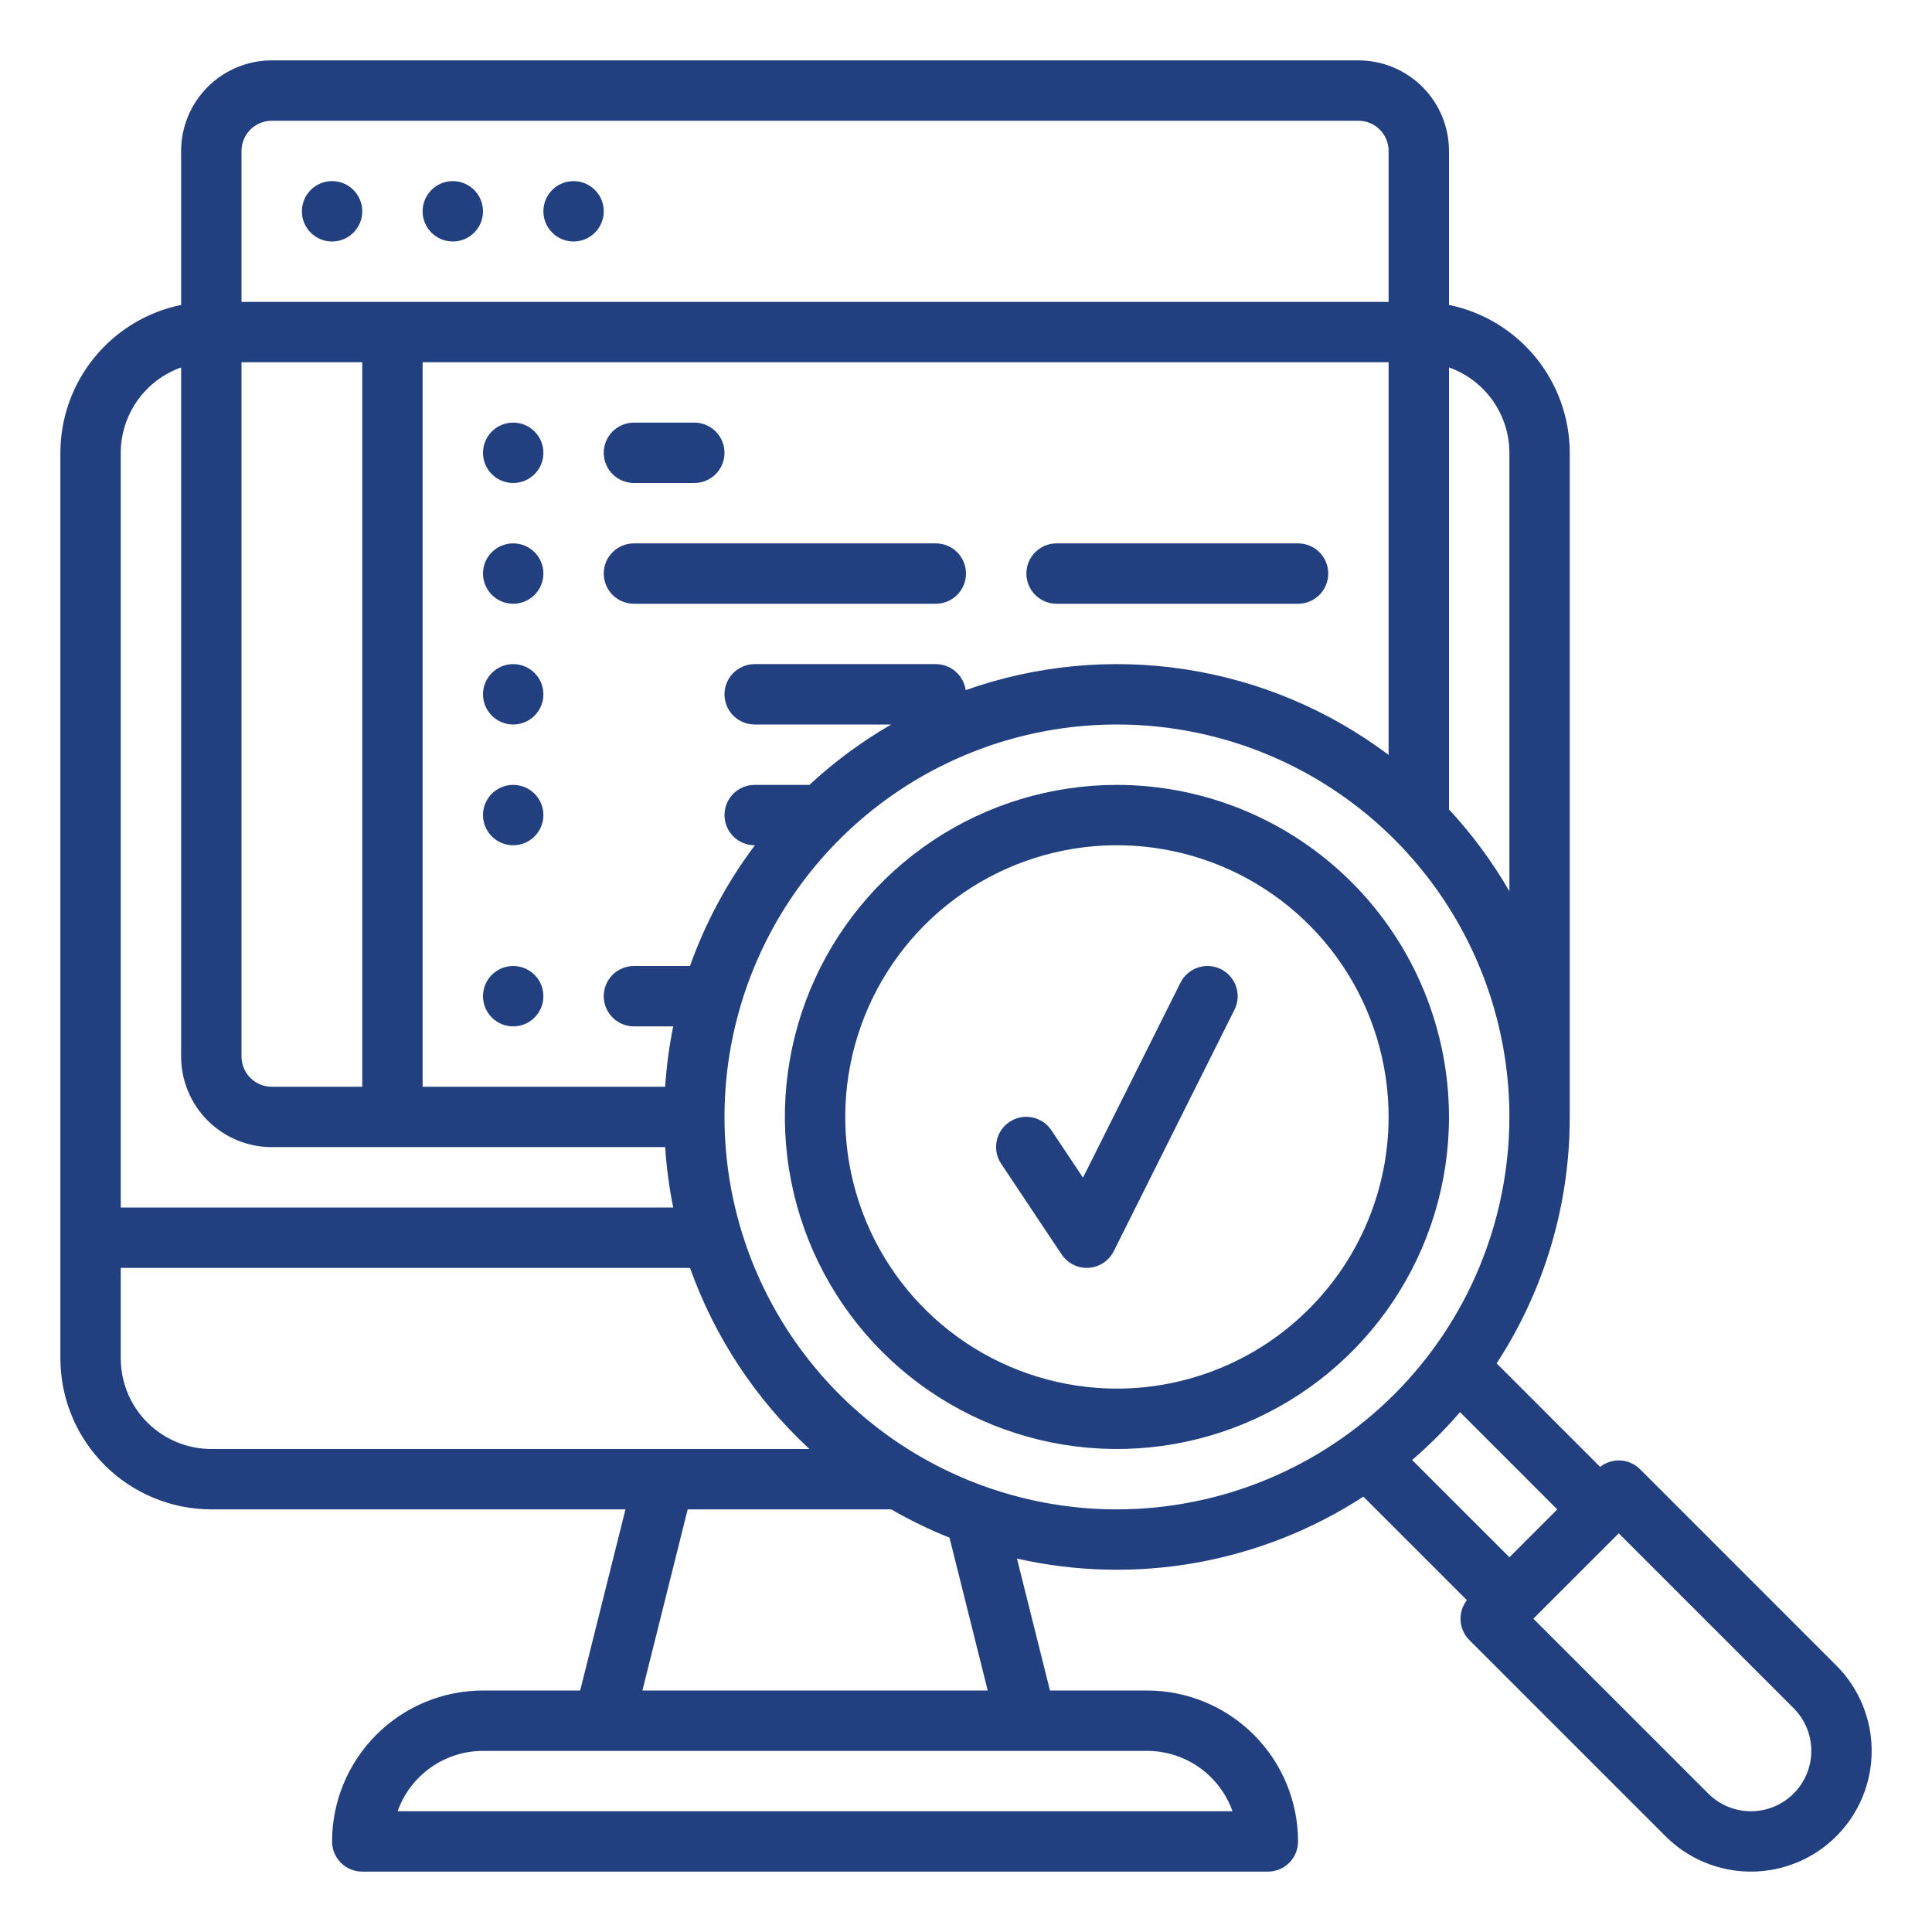
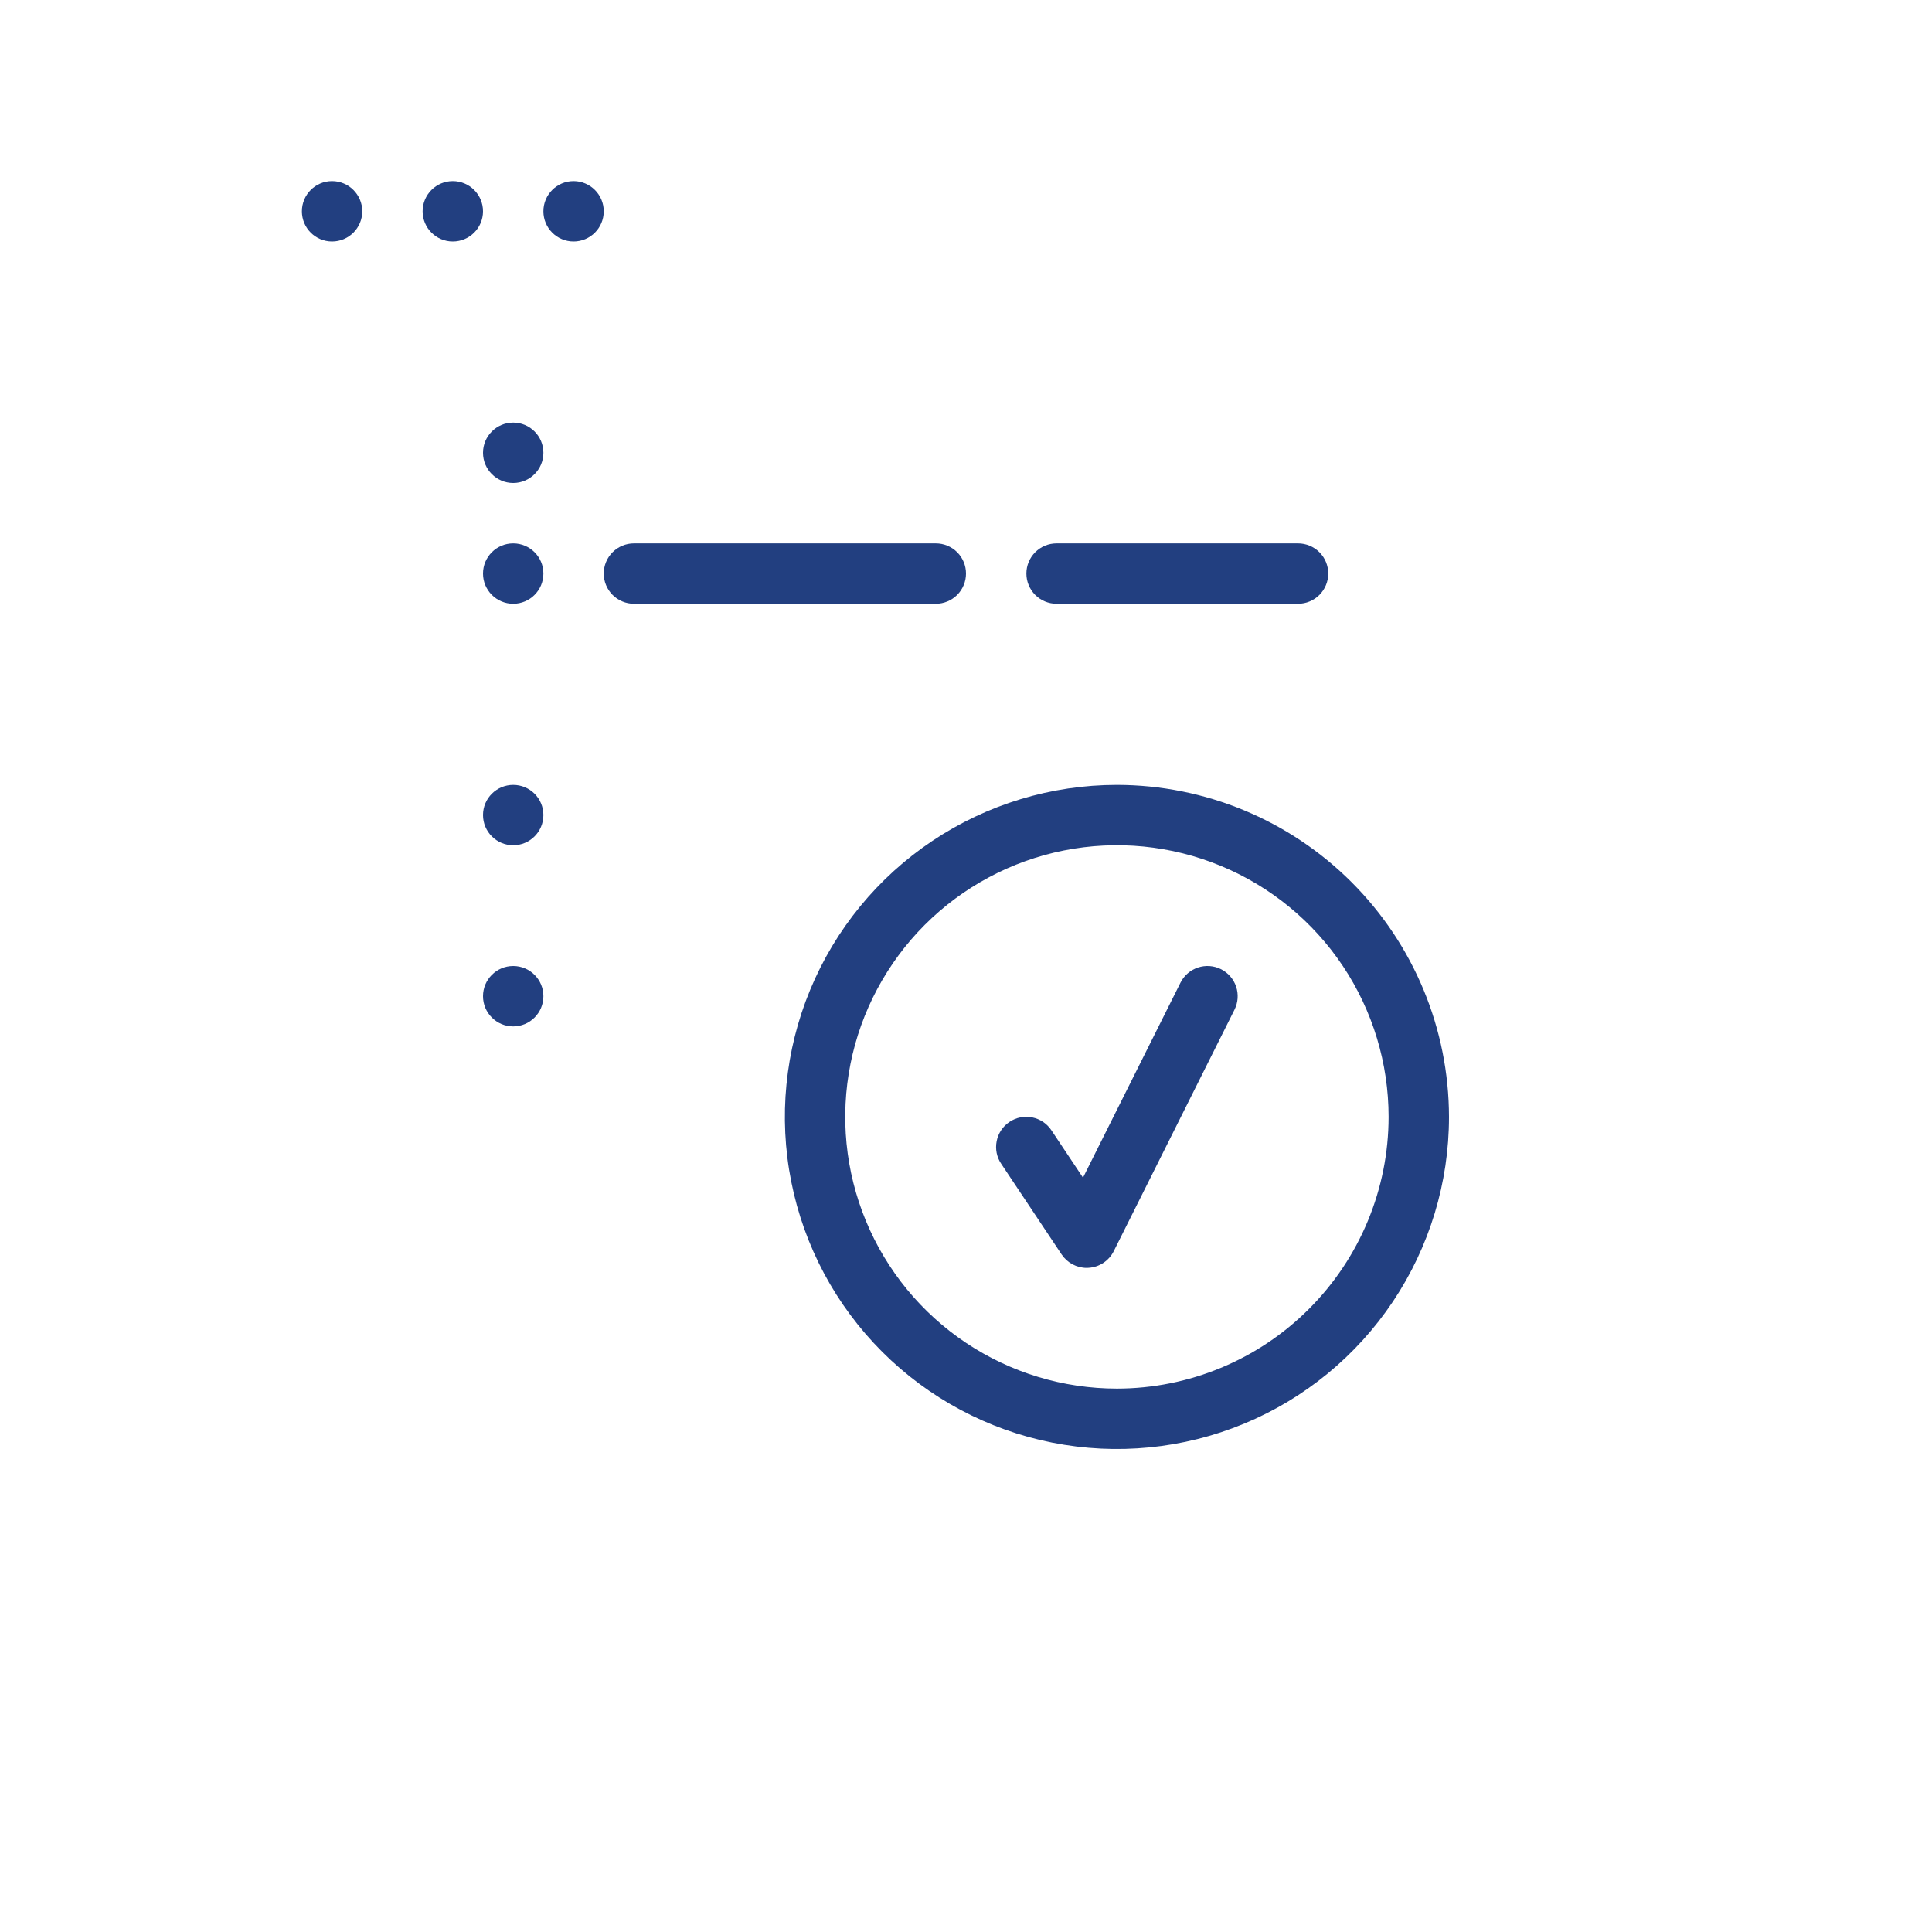
<svg xmlns="http://www.w3.org/2000/svg" width="70" height="70" viewBox="0 0 70 70" fill="none">
  <path d="M12.031 8.75C12.635 8.75 13.125 8.26 13.125 7.656C13.125 7.052 12.635 6.562 12.031 6.562C11.427 6.562 10.938 7.052 10.938 7.656C10.938 8.26 11.427 8.75 12.031 8.75Z" fill="#223F80" />
  <path d="M16.406 8.75C17.01 8.75 17.5 8.26 17.5 7.656C17.5 7.052 17.01 6.562 16.406 6.562C15.802 6.562 15.312 7.052 15.312 7.656C15.312 8.26 15.802 8.75 16.406 8.75Z" fill="#223F80" />
  <path d="M20.781 8.75C21.385 8.75 21.875 8.26 21.875 7.656C21.875 7.052 21.385 6.562 20.781 6.562C20.177 6.562 19.688 7.052 19.688 7.656C19.688 8.26 20.177 8.75 20.781 8.75Z" fill="#223F80" />
  <path d="M18.594 17.5C19.198 17.5 19.688 17.01 19.688 16.406C19.688 15.802 19.198 15.312 18.594 15.312C17.99 15.312 17.5 15.802 17.5 16.406C17.5 17.01 17.99 17.5 18.594 17.5Z" fill="#223F80" />
  <path d="M18.594 21.875C19.198 21.875 19.688 21.385 19.688 20.781C19.688 20.177 19.198 19.688 18.594 19.688C17.99 19.688 17.5 20.177 17.5 20.781C17.5 21.385 17.99 21.875 18.594 21.875Z" fill="#223F80" />
-   <path d="M18.594 26.25C19.198 26.25 19.688 25.76 19.688 25.156C19.688 24.552 19.198 24.062 18.594 24.062C17.99 24.062 17.5 24.552 17.5 25.156C17.5 25.76 17.99 26.25 18.594 26.25Z" fill="#223F80" />
  <path d="M18.594 30.625C19.198 30.625 19.688 30.135 19.688 29.531C19.688 28.927 19.198 28.438 18.594 28.438C17.99 28.438 17.5 28.927 17.5 29.531C17.5 30.135 17.99 30.625 18.594 30.625Z" fill="#223F80" />
  <path d="M18.594 37.188C19.198 37.188 19.688 36.698 19.688 36.094C19.688 35.49 19.198 35 18.594 35C17.99 35 17.5 35.49 17.5 36.094C17.5 36.698 17.99 37.188 18.594 37.188Z" fill="#223F80" />
-   <path d="M22.969 17.5H25.156C25.446 17.5 25.724 17.385 25.93 17.18C26.135 16.974 26.25 16.696 26.25 16.406C26.25 16.116 26.135 15.838 25.93 15.633C25.724 15.428 25.446 15.312 25.156 15.312H22.969C22.679 15.312 22.401 15.428 22.195 15.633C21.99 15.838 21.875 16.116 21.875 16.406C21.875 16.696 21.99 16.974 22.195 17.18C22.401 17.385 22.679 17.5 22.969 17.5Z" fill="#223F80" />
  <path d="M35 20.781C35 20.491 34.885 20.213 34.68 20.008C34.474 19.803 34.196 19.688 33.906 19.688H22.969C22.679 19.688 22.401 19.803 22.195 20.008C21.99 20.213 21.875 20.491 21.875 20.781C21.875 21.071 21.99 21.349 22.195 21.555C22.401 21.76 22.679 21.875 22.969 21.875H33.906C34.196 21.875 34.474 21.76 34.68 21.555C34.885 21.349 35 21.071 35 20.781Z" fill="#223F80" />
  <path d="M38.281 21.875H47.031C47.321 21.875 47.599 21.76 47.805 21.555C48.01 21.349 48.125 21.071 48.125 20.781C48.125 20.491 48.01 20.213 47.805 20.008C47.599 19.803 47.321 19.688 47.031 19.688H38.281C37.991 19.688 37.713 19.803 37.508 20.008C37.303 20.213 37.188 20.491 37.188 20.781C37.188 21.071 37.303 21.349 37.508 21.555C37.713 21.76 37.991 21.875 38.281 21.875Z" fill="#223F80" />
  <path d="M40.469 28.438C38.089 28.438 35.763 29.143 33.785 30.465C31.806 31.787 30.264 33.666 29.353 35.865C28.443 38.063 28.204 40.482 28.669 42.816C29.133 45.15 30.279 47.294 31.961 48.976C33.644 50.659 35.788 51.805 38.122 52.269C40.455 52.733 42.874 52.495 45.073 51.584C47.271 50.674 49.15 49.132 50.472 47.153C51.794 45.174 52.5 42.848 52.5 40.469C52.496 37.279 51.228 34.221 48.972 31.965C46.717 29.71 43.658 28.441 40.469 28.438ZM40.469 50.312C38.522 50.312 36.619 49.735 35 48.654C33.381 47.572 32.119 46.035 31.374 44.236C30.629 42.437 30.434 40.458 30.814 38.548C31.194 36.639 32.132 34.885 33.508 33.508C34.885 32.132 36.639 31.194 38.548 30.814C40.458 30.434 42.437 30.629 44.236 31.374C46.035 32.119 47.572 33.381 48.654 35C49.735 36.619 50.312 38.522 50.312 40.469C50.31 43.079 49.272 45.581 47.426 47.426C45.581 49.272 43.079 50.31 40.469 50.312Z" fill="#223F80" />
  <path d="M44.239 35.115C43.979 34.986 43.679 34.964 43.404 35.056C43.128 35.148 42.901 35.345 42.771 35.605L39.239 42.669L38.097 40.956C38.017 40.835 37.915 40.732 37.796 40.651C37.676 40.571 37.542 40.514 37.401 40.486C37.26 40.457 37.114 40.457 36.973 40.484C36.831 40.512 36.697 40.568 36.577 40.648C36.457 40.727 36.354 40.83 36.274 40.95C36.194 41.07 36.138 41.205 36.111 41.346C36.083 41.487 36.083 41.633 36.111 41.774C36.14 41.916 36.196 42.05 36.277 42.169L38.464 45.45C38.564 45.6 38.7 45.723 38.858 45.808C39.017 45.893 39.194 45.938 39.374 45.938C39.397 45.938 39.42 45.938 39.443 45.935C39.634 45.923 39.819 45.861 39.978 45.756C40.138 45.65 40.267 45.504 40.353 45.333L44.728 36.583C44.792 36.454 44.831 36.315 44.841 36.171C44.851 36.028 44.833 35.884 44.787 35.748C44.742 35.611 44.67 35.486 44.576 35.377C44.482 35.269 44.367 35.18 44.239 35.115Z" fill="#223F80" />
-   <path d="M53.236 59.422L60.346 66.531C61.166 67.352 62.279 67.812 63.44 67.812C64.6 67.812 65.713 67.352 66.533 66.531C67.354 65.711 67.814 64.598 67.814 63.437C67.814 62.277 67.354 61.164 66.533 60.344L59.424 53.234C59.235 53.046 58.983 52.932 58.716 52.916C58.449 52.901 58.186 52.983 57.976 53.148L54.226 49.398C55.958 46.742 56.879 43.639 56.875 40.469V16.406C56.873 15.146 56.437 13.925 55.64 12.949C54.843 11.973 53.734 11.301 52.5 11.048V5.469C52.499 4.599 52.153 3.765 51.538 3.15C50.923 2.534 50.089 2.188 49.219 2.188H9.844C8.974 2.188 8.14 2.534 7.525 3.15C6.909 3.765 6.563 4.599 6.562 5.469V11.048C5.328 11.301 4.219 11.973 3.422 12.949C2.625 13.925 2.189 15.146 2.188 16.406V49.219C2.189 50.669 2.766 52.059 3.791 53.084C4.816 54.109 6.206 54.686 7.656 54.688H22.662L21.021 61.25H17.5C16.05 61.252 14.66 61.828 13.635 62.854C12.61 63.879 12.033 65.269 12.031 66.719C12.031 67.009 12.146 67.287 12.352 67.492C12.557 67.697 12.835 67.812 13.125 67.812H45.938C46.228 67.812 46.506 67.697 46.711 67.492C46.916 67.287 47.031 67.009 47.031 66.719C47.03 65.269 46.453 63.879 45.428 62.854C44.403 61.828 43.012 61.252 41.562 61.25H38.042L36.847 56.471C38.983 56.954 41.194 57.005 43.35 56.619C45.505 56.233 47.562 55.419 49.398 54.226L53.148 57.976C52.984 58.186 52.903 58.449 52.919 58.716C52.935 58.982 53.048 59.233 53.236 59.422ZM58.651 55.555L64.987 61.891C65.397 62.301 65.627 62.857 65.627 63.438C65.627 64.018 65.397 64.574 64.986 64.984C64.576 65.395 64.02 65.625 63.44 65.625C62.859 65.625 62.303 65.395 61.893 64.984L55.556 58.648L58.651 55.555ZM52.5 13.313C53.139 13.54 53.693 13.959 54.084 14.513C54.476 15.067 54.687 15.728 54.688 16.406V32.291C54.071 31.224 53.337 30.23 52.5 29.327V13.313ZM8.75 5.469C8.75 5.179 8.866 4.901 9.071 4.696C9.276 4.491 9.554 4.375 9.844 4.375H49.219C49.509 4.375 49.787 4.491 49.992 4.696C50.197 4.901 50.312 5.179 50.312 5.469V10.938H8.75V5.469ZM27.344 26.25H32.291C31.224 26.866 30.23 27.6 29.327 28.438H27.344C27.054 28.438 26.776 28.553 26.57 28.758C26.365 28.963 26.25 29.241 26.25 29.531C26.25 29.821 26.365 30.099 26.57 30.305C26.776 30.51 27.054 30.625 27.344 30.625H27.352C26.351 31.955 25.558 33.431 25 35H22.969C22.679 35 22.401 35.115 22.195 35.32C21.99 35.526 21.875 35.804 21.875 36.094C21.875 36.384 21.99 36.662 22.195 36.867C22.401 37.072 22.679 37.188 22.969 37.188H24.392C24.246 37.909 24.148 38.64 24.1 39.375H15.312V13.125H50.312V27.352C48.151 25.726 45.62 24.661 42.946 24.251C40.272 23.842 37.538 24.101 34.988 25.005C34.952 24.744 34.822 24.505 34.623 24.331C34.425 24.158 34.17 24.063 33.906 24.062H27.344C27.054 24.062 26.776 24.178 26.57 24.383C26.365 24.588 26.25 24.866 26.25 25.156C26.25 25.446 26.365 25.724 26.57 25.93C26.776 26.135 27.054 26.25 27.344 26.25ZM8.75 13.125H13.125V39.375H9.844C9.554 39.375 9.276 39.259 9.071 39.054C8.866 38.849 8.75 38.571 8.75 38.281V13.125ZM4.375 16.406C4.376 15.728 4.587 15.067 4.978 14.513C5.37 13.959 5.923 13.54 6.562 13.313V38.281C6.563 39.151 6.909 39.985 7.525 40.6C8.14 41.215 8.974 41.562 9.844 41.562H24.1C24.148 42.297 24.246 43.028 24.392 43.75H4.375V16.406ZM7.656 52.5C6.786 52.499 5.952 52.153 5.337 51.538C4.722 50.923 4.376 50.089 4.375 49.219V45.938H25.001C25.892 48.442 27.376 50.694 29.328 52.5H7.656ZM32.291 54.688C32.969 55.079 33.675 55.422 34.402 55.712L35.787 61.25H23.276L24.916 54.688H32.291ZM41.562 63.438C42.241 63.438 42.902 63.649 43.456 64.041C44.01 64.432 44.429 64.986 44.656 65.625H14.406C14.633 64.986 15.052 64.432 15.606 64.041C16.16 63.649 16.822 63.438 17.5 63.438H41.562ZM40.469 54.688C37.657 54.688 34.907 53.854 32.569 52.291C30.231 50.729 28.409 48.508 27.332 45.91C26.256 43.312 25.975 40.453 26.523 37.695C27.072 34.937 28.426 32.403 30.415 30.415C32.403 28.426 34.937 27.072 37.695 26.523C40.453 25.975 43.312 26.256 45.91 27.332C48.508 28.409 50.729 30.231 52.291 32.569C53.854 34.907 54.688 37.657 54.688 40.469C54.683 44.239 53.184 47.853 50.518 50.518C47.853 53.184 44.239 54.683 40.469 54.688ZM51.164 52.899C51.785 52.364 52.364 51.785 52.899 51.164L56.423 54.689L54.689 56.423L51.164 52.899Z" fill="#223F80" />
</svg>